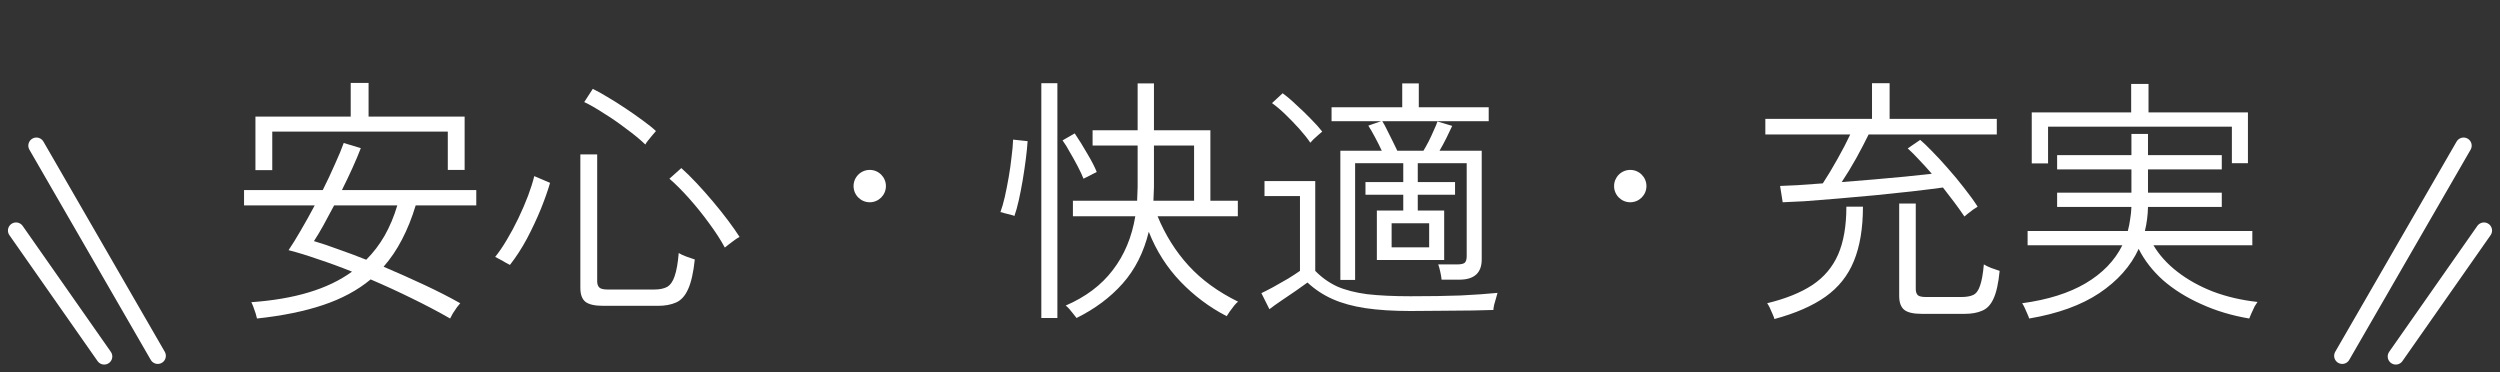
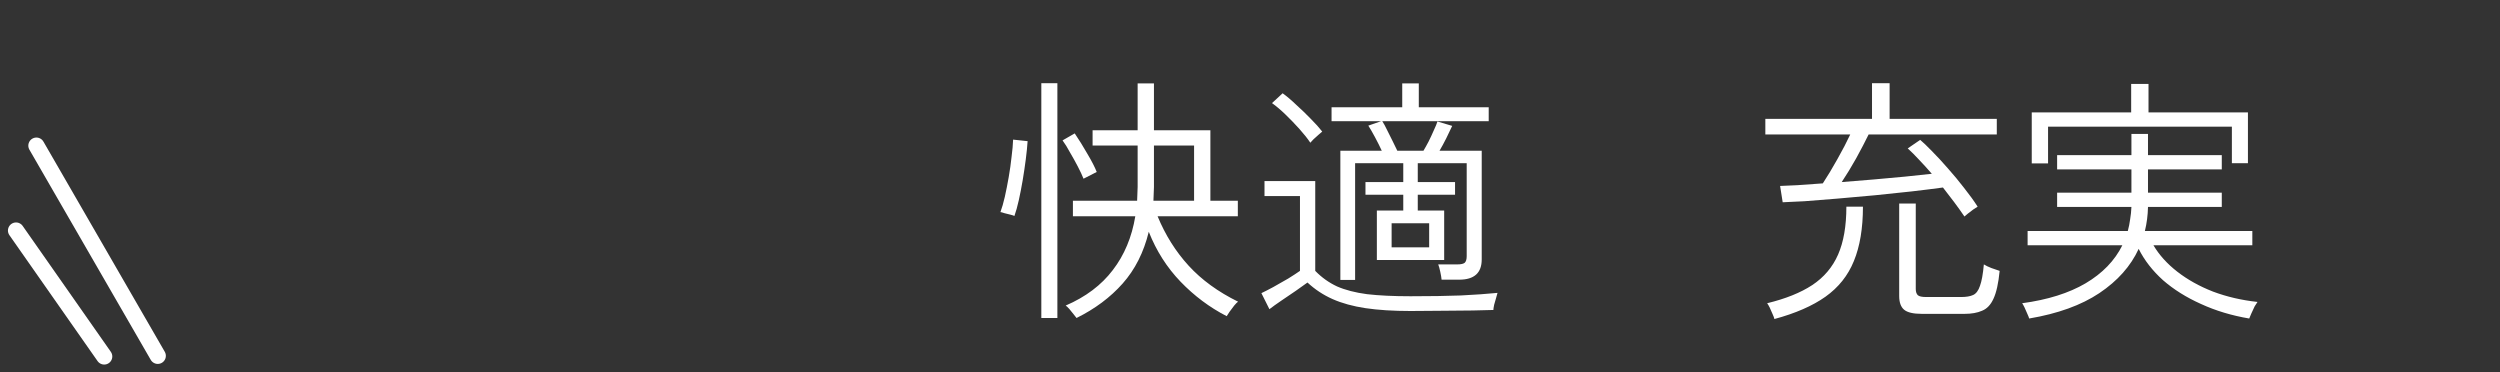
<svg xmlns="http://www.w3.org/2000/svg" width="309" height="46" viewBox="0 0 309 46" fill="none">
  <rect x="0" y="0" width="309" height="46" fill="#333333" stroke="none" />
  <path d="M4.5 18L19.5 43.981" stroke="white" stroke-width="2" stroke-linecap="round" />
  <path d="M1.982 28.495L12.88 44.059" stroke="white" stroke-width="2" stroke-linecap="round" />
-   <path d="M31.764 39.368C31.743 39.24 31.689 39.037 31.604 38.76C31.519 38.483 31.423 38.205 31.316 37.928C31.209 37.651 31.124 37.459 31.06 37.352C33.748 37.16 36.116 36.755 38.164 36.136C40.233 35.517 42.015 34.664 43.508 33.576C42.079 33 40.681 32.488 39.316 32.04C37.972 31.571 36.756 31.197 35.668 30.92C36.116 30.259 36.617 29.448 37.172 28.488C37.748 27.507 38.324 26.472 38.9 25.384H30.164V23.496H39.892C40.447 22.387 40.948 21.32 41.396 20.296C41.865 19.272 42.228 18.397 42.484 17.672L44.596 18.312C44.319 19.037 43.977 19.848 43.572 20.744C43.167 21.64 42.729 22.557 42.26 23.496H58.868V25.384H51.38C50.911 26.941 50.345 28.349 49.684 29.608C49.044 30.845 48.287 31.965 47.412 32.968C49.119 33.693 50.793 34.44 52.436 35.208C54.079 35.976 55.561 36.733 56.884 37.48C56.799 37.565 56.66 37.736 56.468 37.992C56.297 38.248 56.127 38.504 55.956 38.76C55.807 39.037 55.7 39.24 55.636 39.368C54.228 38.557 52.671 37.736 50.964 36.904C49.279 36.072 47.561 35.283 45.812 34.536C44.191 35.88 42.228 36.936 39.924 37.704C37.641 38.472 34.921 39.027 31.764 39.368ZM31.572 21.032V14.408H43.348V10.248H45.556V14.408H57.428V21H55.348V16.264H33.652V21.032H31.572ZM45.268 32.104C46.143 31.229 46.9 30.237 47.54 29.128C48.18 27.997 48.703 26.749 49.108 25.384H41.3C40.831 26.259 40.383 27.091 39.956 27.88C39.529 28.648 39.145 29.288 38.804 29.8C39.743 30.077 40.756 30.419 41.844 30.824C42.953 31.208 44.095 31.635 45.268 32.104ZM74.548 37.8C73.503 37.8 72.767 37.629 72.34 37.288C71.935 36.947 71.732 36.381 71.732 35.592V19.08H73.812V34.76C73.812 35.101 73.897 35.357 74.068 35.528C74.239 35.699 74.58 35.784 75.092 35.784H80.884C81.524 35.784 82.047 35.677 82.452 35.464C82.857 35.229 83.167 34.792 83.38 34.152C83.615 33.491 83.785 32.531 83.892 31.272C84.127 31.421 84.447 31.571 84.852 31.72C85.257 31.848 85.599 31.965 85.876 32.072C85.705 33.693 85.428 34.92 85.044 35.752C84.681 36.563 84.191 37.107 83.572 37.384C82.953 37.661 82.207 37.8 81.332 37.8H74.548ZM63.028 32.744C62.921 32.68 62.74 32.584 62.484 32.456C62.249 32.307 62.004 32.168 61.748 32.04C61.492 31.891 61.311 31.795 61.204 31.752C61.673 31.176 62.153 30.472 62.644 29.64C63.156 28.787 63.636 27.891 64.084 26.952C64.532 26.013 64.927 25.096 65.268 24.2C65.609 23.283 65.865 22.472 66.036 21.768L67.988 22.6C67.711 23.56 67.327 24.648 66.836 25.864C66.345 27.059 65.78 28.264 65.14 29.48C64.5 30.675 63.796 31.763 63.028 32.744ZM89.588 30.6C89.097 29.683 88.457 28.691 87.668 27.624C86.879 26.536 86.047 25.501 85.172 24.52C84.297 23.539 83.487 22.728 82.74 22.088L84.212 20.776C84.767 21.267 85.385 21.875 86.068 22.6C86.751 23.325 87.433 24.093 88.116 24.904C88.799 25.715 89.428 26.504 90.004 27.272C90.58 28.04 91.049 28.712 91.412 29.288C91.305 29.331 91.113 29.448 90.836 29.64C90.58 29.832 90.324 30.024 90.068 30.216C89.812 30.408 89.652 30.536 89.588 30.6ZM79.764 17.864C79.124 17.245 78.335 16.595 77.396 15.912C76.479 15.208 75.551 14.568 74.612 13.992C73.695 13.395 72.895 12.936 72.212 12.616L73.268 10.984C73.759 11.219 74.356 11.549 75.06 11.976C75.785 12.403 76.532 12.872 77.3 13.384C78.068 13.896 78.783 14.397 79.444 14.888C80.127 15.379 80.671 15.816 81.076 16.2C80.991 16.285 80.852 16.445 80.66 16.68C80.468 16.915 80.276 17.149 80.084 17.384C79.913 17.597 79.807 17.757 79.764 17.864Z" fill="white" />
-   <circle cx="107.5" cy="23" r="2" fill="white" />
  <path d="M133.06 39.304C132.996 39.219 132.879 39.069 132.708 38.856C132.537 38.643 132.356 38.419 132.164 38.184C131.972 37.971 131.823 37.832 131.716 37.768C134.191 36.701 136.132 35.24 137.54 33.384C138.969 31.528 139.897 29.309 140.324 26.728H132.612V24.808H140.548C140.569 24.531 140.58 24.253 140.58 23.976C140.601 23.677 140.612 23.389 140.612 23.112V17.992H135.044V16.104H140.612V10.312H142.628V16.104H149.604V24.808H152.996V26.728H143.076C144.036 29.053 145.316 31.091 146.916 32.84C148.516 34.589 150.553 36.072 153.028 37.288C152.921 37.352 152.761 37.512 152.548 37.768C152.356 38.024 152.164 38.28 151.972 38.536C151.801 38.792 151.684 38.973 151.62 39.08C149.508 37.992 147.609 36.573 145.924 34.824C144.239 33.075 142.927 31.016 141.988 28.648C141.369 31.187 140.292 33.32 138.756 35.048C137.241 36.755 135.343 38.173 133.06 39.304ZM128.708 39.304V10.28H130.692V39.304H128.708ZM142.564 24.808H147.588V17.992H142.628V23.112C142.628 23.389 142.617 23.677 142.596 23.976C142.596 24.253 142.585 24.531 142.564 24.808ZM125.38 26.696C125.316 26.653 125.156 26.6 124.9 26.536C124.644 26.472 124.388 26.408 124.132 26.344C123.897 26.259 123.737 26.216 123.652 26.216C123.844 25.704 124.025 25.075 124.196 24.328C124.367 23.56 124.527 22.749 124.676 21.896C124.825 21.043 124.943 20.211 125.028 19.4C125.135 18.589 125.199 17.875 125.22 17.256L127.012 17.448C126.969 18.109 126.895 18.856 126.788 19.688C126.681 20.52 126.553 21.384 126.404 22.28C126.255 23.155 126.095 23.976 125.924 24.744C125.753 25.512 125.572 26.163 125.38 26.696ZM133.924 22.088C133.753 21.661 133.519 21.16 133.22 20.584C132.921 20.008 132.601 19.432 132.26 18.856C131.94 18.259 131.631 17.757 131.332 17.352L132.836 16.488C133.369 17.277 133.892 18.12 134.404 19.016C134.937 19.912 135.321 20.659 135.556 21.256L133.924 22.088ZM165.668 34.6V18.632H170.788C170.553 18.12 170.276 17.565 169.956 16.968C169.636 16.371 169.359 15.891 169.124 15.528L170.692 14.984H164.58V13.256H173.316V10.312H175.364V13.256H184.004V14.984H170.852C171.023 15.24 171.215 15.592 171.428 16.04C171.663 16.488 171.897 16.957 172.132 17.448C172.367 17.917 172.559 18.312 172.708 18.632H175.94C176.132 18.312 176.345 17.928 176.58 17.48C176.815 17.011 177.028 16.552 177.22 16.104C177.433 15.656 177.583 15.293 177.668 15.016L179.492 15.56C179.279 16.008 179.033 16.52 178.756 17.096C178.479 17.651 178.201 18.163 177.924 18.632H183.14V32.072C183.14 33.736 182.212 34.568 180.356 34.568H178.18C178.159 34.312 178.105 33.992 178.02 33.608C177.935 33.203 177.849 32.893 177.764 32.68H180.132C180.559 32.68 180.857 32.616 181.028 32.488C181.199 32.339 181.284 32.061 181.284 31.656V20.168H175.236V22.504H179.844V24.072H175.236V26.024H178.5V32.136H170.18V26.024H173.444V24.072H168.772V22.504H173.444V20.168H167.492V34.6H165.668ZM174.34 38.44C172.207 38.44 170.351 38.323 168.772 38.088C167.215 37.853 165.86 37.48 164.708 36.968C163.556 36.456 162.521 35.773 161.604 34.92C161.241 35.176 160.761 35.517 160.164 35.944C159.567 36.349 158.969 36.755 158.372 37.16C157.775 37.565 157.284 37.917 156.9 38.216L155.908 36.232C156.271 36.061 156.751 35.816 157.348 35.496C157.967 35.155 158.585 34.803 159.204 34.44C159.823 34.056 160.313 33.736 160.676 33.48V24.232H156.292V22.376H162.564V33.48C163.353 34.291 164.249 34.931 165.252 35.4C166.276 35.848 167.513 36.168 168.964 36.36C170.436 36.531 172.228 36.616 174.34 36.616C176.772 36.616 178.841 36.584 180.548 36.52C182.276 36.435 183.791 36.328 185.092 36.2C185.071 36.285 185.017 36.477 184.932 36.776C184.847 37.075 184.761 37.373 184.676 37.672C184.612 37.992 184.58 38.205 184.58 38.312C183.961 38.333 183.108 38.355 182.02 38.376C180.953 38.397 179.759 38.408 178.436 38.408C177.113 38.429 175.748 38.44 174.34 38.44ZM172.004 30.568H176.644V27.592H172.004V30.568ZM161.956 17.64C161.615 17.128 161.167 16.563 160.612 15.944C160.057 15.325 159.481 14.728 158.884 14.152C158.287 13.576 157.732 13.107 157.22 12.744L158.532 11.528C159.065 11.912 159.631 12.392 160.228 12.968C160.847 13.523 161.444 14.099 162.02 14.696C162.596 15.272 163.065 15.795 163.428 16.264C163.364 16.307 163.215 16.435 162.98 16.648C162.767 16.84 162.553 17.032 162.34 17.224C162.148 17.416 162.02 17.555 161.956 17.64Z" fill="white" />
-   <circle cx="201.5" cy="23" r="2" fill="white" />
  <path d="M242.804 26.76C242.399 26.163 241.972 25.565 241.524 24.968C241.076 24.371 240.617 23.773 240.148 23.176C239.06 23.325 237.78 23.485 236.308 23.656C234.857 23.805 233.332 23.965 231.732 24.136C230.132 24.285 228.575 24.424 227.06 24.552C225.545 24.68 224.201 24.787 223.028 24.872C221.855 24.936 220.959 24.979 220.34 25L220.02 22.984C220.532 22.963 221.247 22.931 222.164 22.888C223.103 22.824 224.148 22.749 225.3 22.664C225.876 21.789 226.473 20.797 227.092 19.688C227.732 18.557 228.265 17.533 228.692 16.616H218.196V14.696H231.38V10.28H233.556V14.696H246.804V16.616H230.964C230.537 17.491 230.025 18.472 229.428 19.56C228.831 20.627 228.233 21.608 227.636 22.504C228.916 22.397 230.228 22.291 231.572 22.184C232.916 22.056 234.207 21.939 235.444 21.832C236.681 21.704 237.791 21.587 238.772 21.48C238.239 20.861 237.716 20.285 237.204 19.752C236.713 19.219 236.244 18.749 235.796 18.344L237.332 17.288C237.695 17.587 238.175 18.045 238.772 18.664C239.391 19.283 240.052 19.997 240.756 20.808C241.46 21.597 242.132 22.408 242.772 23.24C243.433 24.072 243.988 24.84 244.436 25.544C244.329 25.608 244.148 25.725 243.892 25.896C243.657 26.067 243.433 26.237 243.22 26.408C243.007 26.579 242.868 26.696 242.804 26.76ZM237.524 38.792C236.479 38.792 235.753 38.621 235.348 38.28C234.943 37.939 234.74 37.373 234.74 36.584V25.16H236.788V35.72C236.788 36.061 236.873 36.317 237.044 36.488C237.215 36.637 237.556 36.712 238.068 36.712H242.388C243.028 36.712 243.529 36.627 243.892 36.456C244.255 36.285 244.532 35.912 244.724 35.336C244.937 34.76 245.097 33.875 245.204 32.68C245.439 32.829 245.748 32.979 246.132 33.128C246.537 33.256 246.879 33.373 247.156 33.48C247.007 35.016 246.751 36.168 246.388 36.936C246.047 37.683 245.577 38.173 244.98 38.408C244.404 38.664 243.689 38.792 242.836 38.792H237.524ZM219.316 39.432C219.295 39.304 219.22 39.101 219.092 38.824C218.985 38.568 218.868 38.301 218.74 38.024C218.612 37.768 218.505 37.587 218.42 37.48C220.703 36.925 222.559 36.179 223.988 35.24C225.439 34.28 226.505 33.021 227.188 31.464C227.871 29.907 228.212 27.933 228.212 25.544H230.26C230.26 28.211 229.887 30.451 229.14 32.264C228.415 34.056 227.241 35.528 225.62 36.68C224.02 37.811 221.919 38.728 219.316 39.432ZM250.804 39.368C250.783 39.261 250.708 39.069 250.58 38.792C250.473 38.536 250.356 38.269 250.228 37.992C250.1 37.736 250.004 37.565 249.94 37.48C253.097 37.053 255.711 36.232 257.78 35.016C259.871 33.779 261.385 32.211 262.324 30.312H250.612V28.552H262.996C263.124 28.083 263.22 27.603 263.284 27.112C263.369 26.621 263.423 26.109 263.444 25.576H254.26V23.816H263.444V20.936H254.26V19.176H263.444V16.552H265.492V19.176H274.612V20.936H265.492V23.816H274.612V25.576H265.492C265.471 26.6 265.343 27.592 265.108 28.552H278.388V30.312H266.164C266.868 31.507 267.849 32.595 269.108 33.576C270.367 34.557 271.839 35.379 273.524 36.04C275.231 36.68 277.065 37.107 279.028 37.32C278.964 37.405 278.847 37.587 278.676 37.864C278.527 38.163 278.388 38.461 278.26 38.76C278.132 39.059 278.047 39.261 278.004 39.368C275.849 39.005 273.865 38.408 272.052 37.576C270.239 36.765 268.671 35.784 267.348 34.632C266.047 33.459 265.044 32.168 264.34 30.76C263.359 32.893 261.737 34.717 259.476 36.232C257.236 37.725 254.345 38.771 250.804 39.368ZM251.124 20.2V13.896H263.412V10.376H265.556V13.896H277.844V20.168H275.86V15.656H253.14V20.2H251.124Z" fill="white" />
-   <path d="M304.5 18L289.5 43.981" stroke="white" stroke-width="2" stroke-linecap="round" />
-   <path d="M307.018 28.495L296.12 44.059" stroke="white" stroke-width="2" stroke-linecap="round" />
</svg>